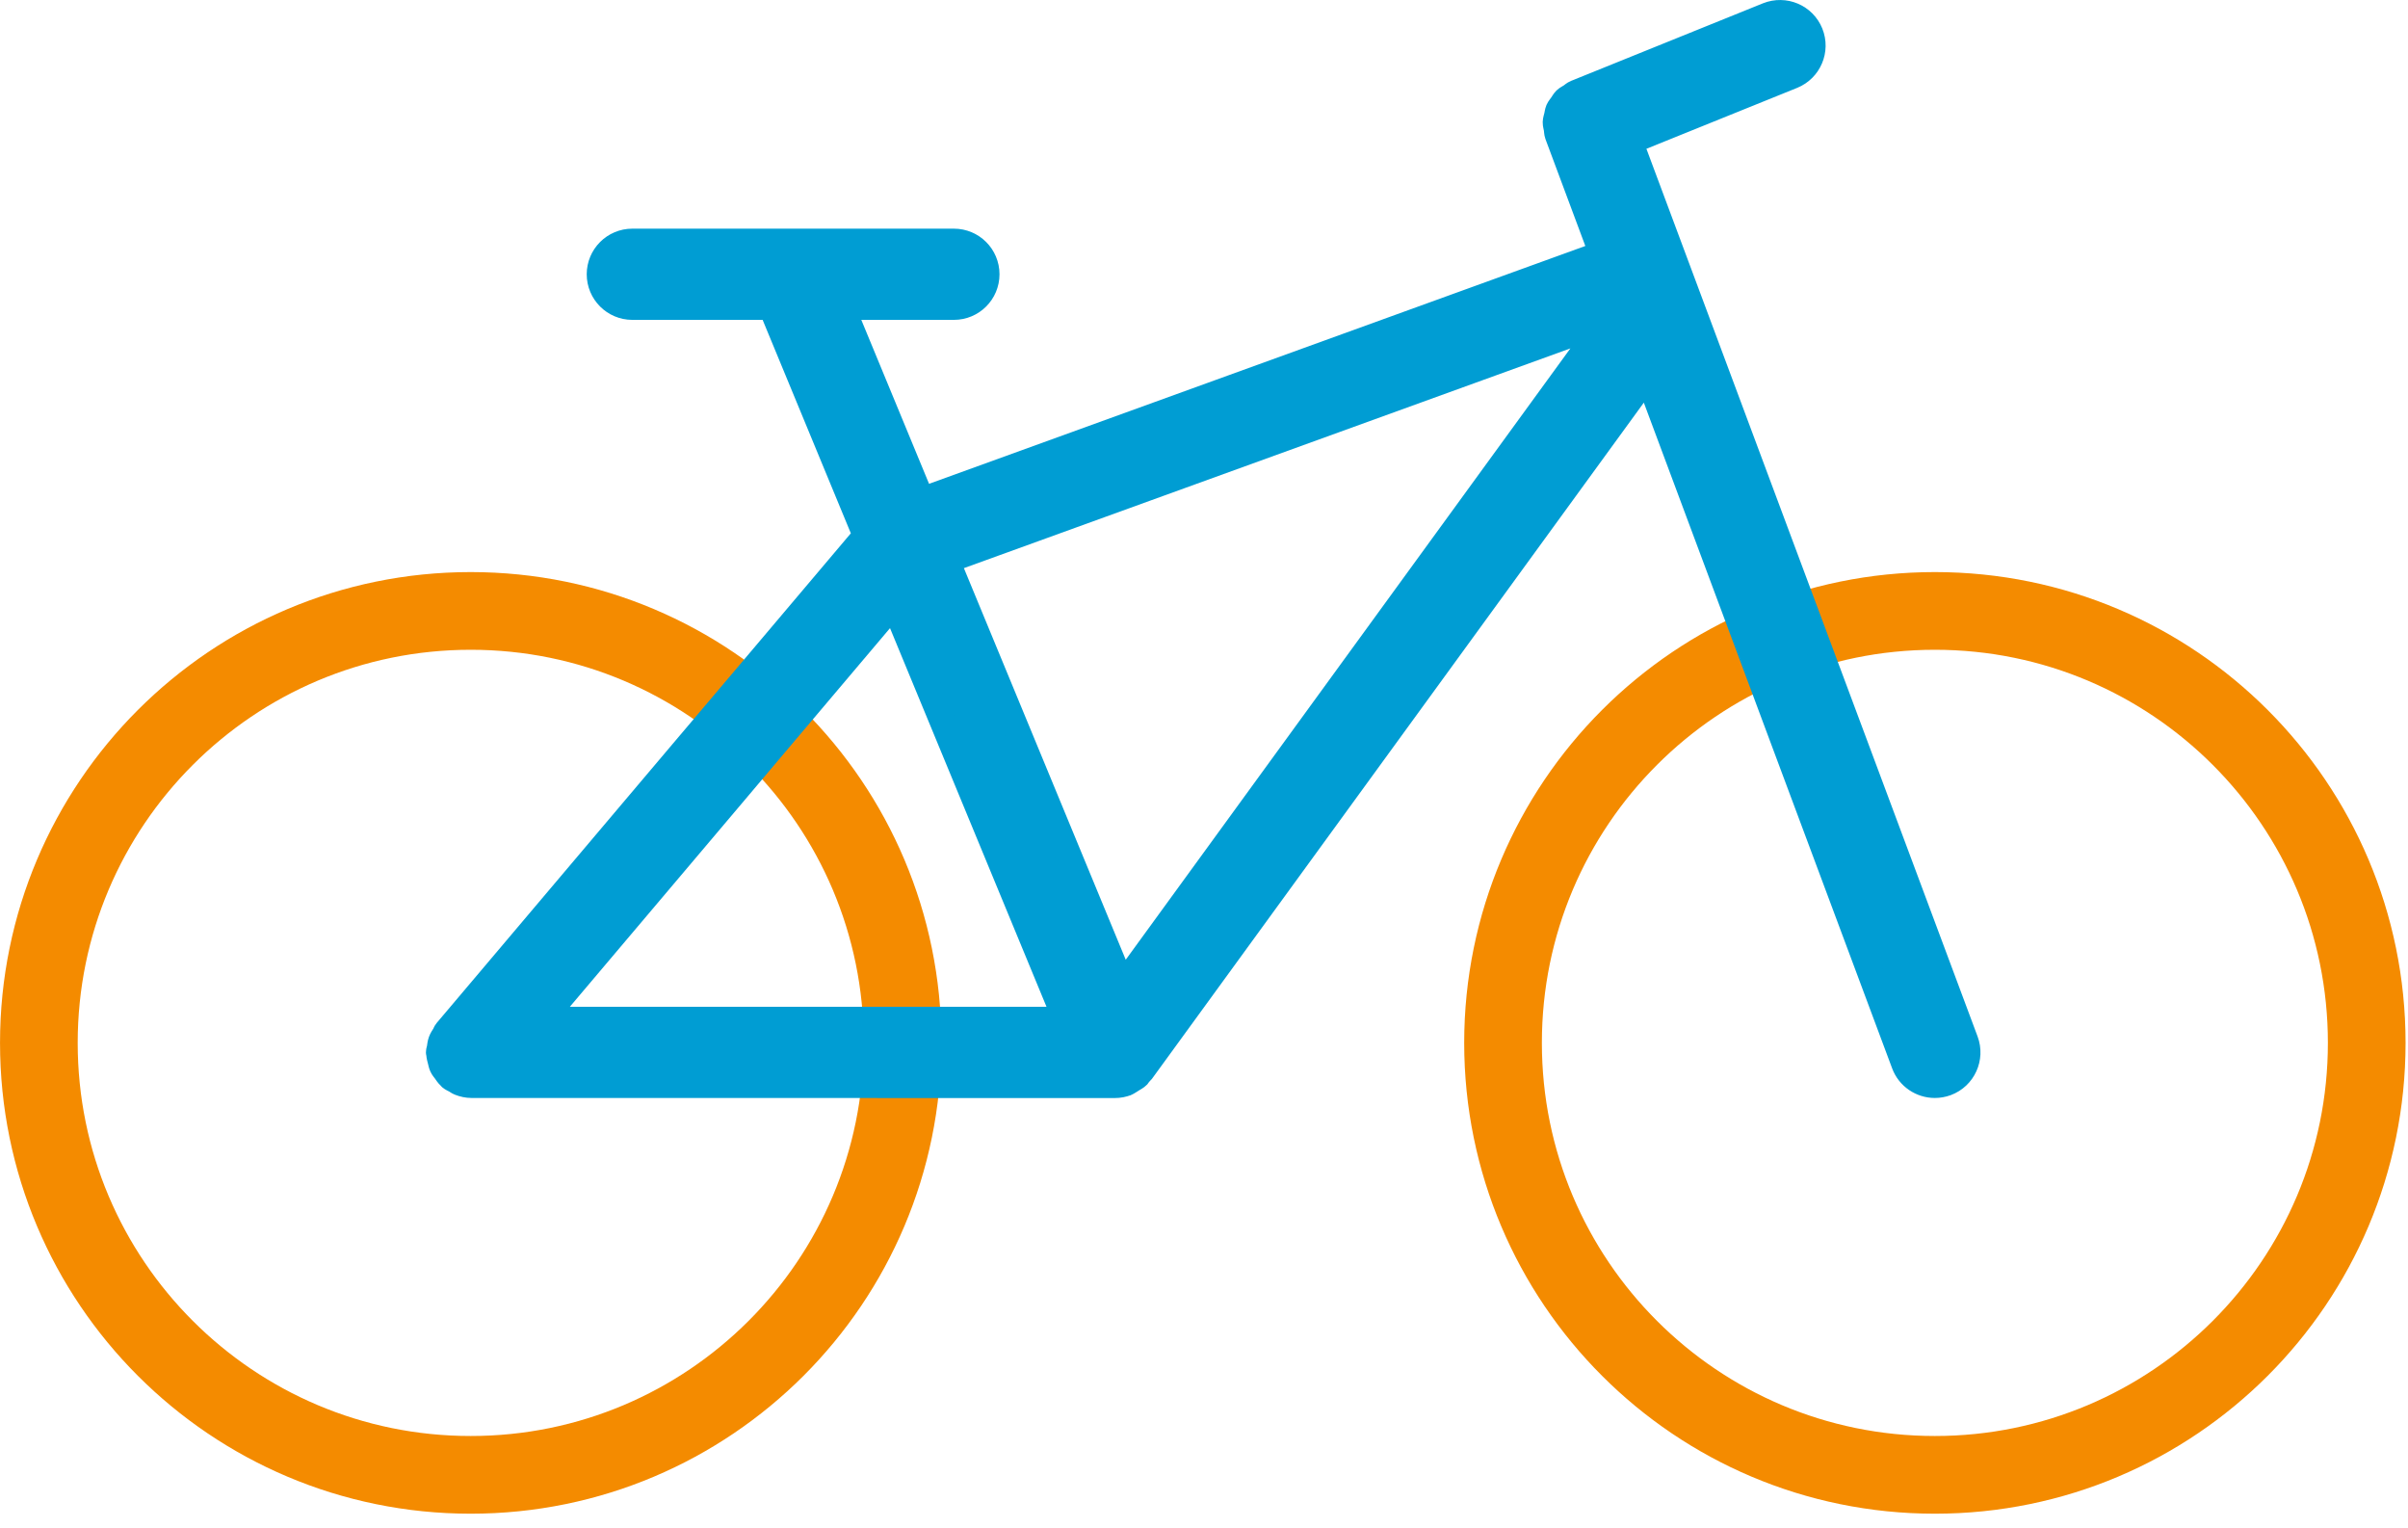
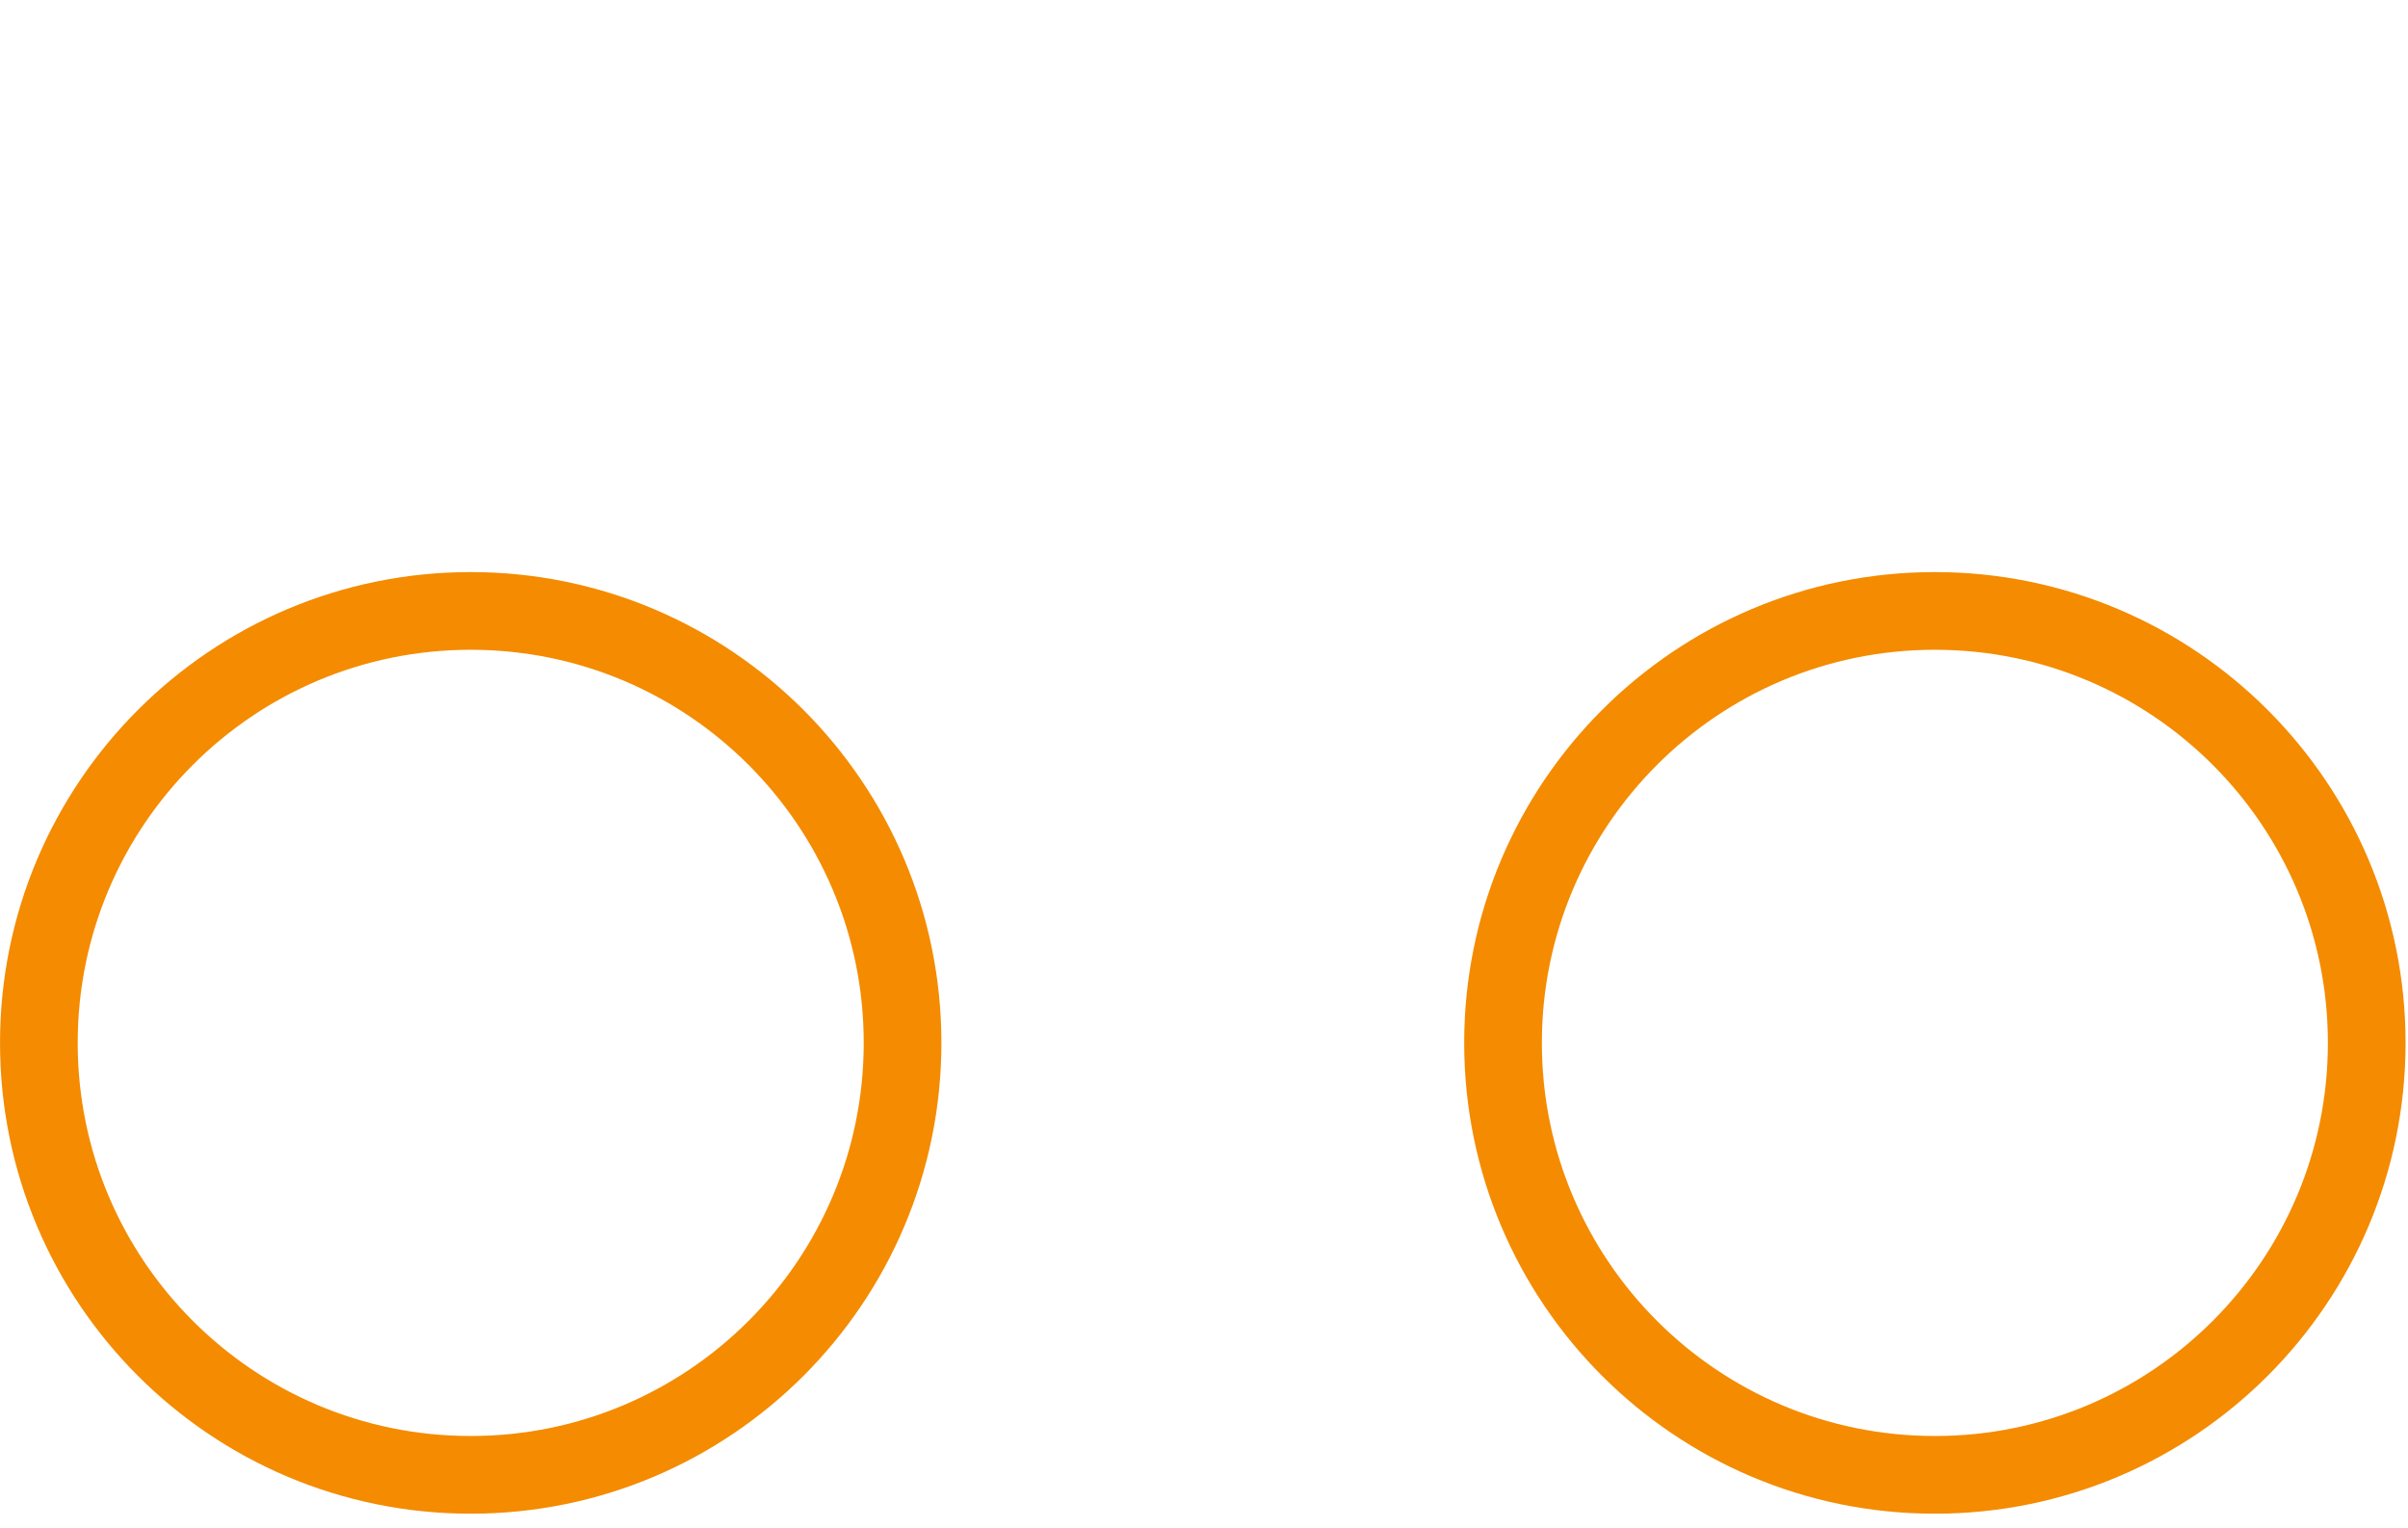
<svg xmlns="http://www.w3.org/2000/svg" width="93px" height="59px" viewBox="0 0 93 59" version="1.1">
  <title>Group 9</title>
  <g id="Home" stroke="none" stroke-width="1" fill="none" fill-rule="evenodd">
    <g id="Bibione_Manifesto_Hotel_D" transform="translate(-162, -1911)">
      <g id="Group-9" transform="translate(163.501, 1911.5)">
        <path d="M33.357,39.768 C33.357,48.98 25.889,56.447 16.678,56.447 C7.466,56.447 0,48.98 0,39.768 C0,30.557 7.466,23.089 16.678,23.089 C25.889,23.089 33.357,30.557 33.357,39.768 Z" id="Stroke-1" stroke="#F48B00" stroke-width="3" />
        <path d="M89.905,39.768 C89.905,48.98 82.437,56.447 73.226,56.447 C64.014,56.447 56.548,48.98 56.548,39.768 C56.548,30.557 64.014,23.089 73.226,23.089 C82.437,23.089 89.905,30.557 89.905,39.768 Z" id="Stroke-3" stroke="#F48B00" stroke-width="3" />
-         <path d="M67.109,27.353 L72.044,40.576 C72.232,41.082 72.713,41.395 73.225,41.395 C73.372,41.395 73.52,41.369 73.667,41.316 C74.32,41.074 74.65,40.346 74.407,39.694 L69.471,26.469 L68.585,24.095 L61.447,4.964 L67.718,2.43 C68.364,2.168 68.675,1.434 68.415,0.788 C68.153,0.142 67.42,-0.167 66.772,0.092 L59.363,3.087 C59.287,3.117 59.232,3.174 59.166,3.218 C59.096,3.263 59.019,3.297 58.96,3.354 C58.902,3.411 58.868,3.483 58.821,3.548 C58.776,3.615 58.719,3.676 58.686,3.75 C58.656,3.822 58.649,3.901 58.631,3.978 C58.613,4.059 58.583,4.136 58.58,4.22 C58.578,4.302 58.607,4.384 58.62,4.468 C58.633,4.544 58.629,4.623 58.656,4.698 L60.371,9.296 L34.101,18.814 L31.016,11.351 L35.34,11.351 C36.038,11.351 36.601,10.786 36.601,10.09 C36.601,9.394 36.038,8.829 35.34,8.829 L22.92,8.829 C22.224,8.829 21.659,9.394 21.659,10.09 C21.659,10.786 22.224,11.351 22.92,11.351 L28.287,11.351 L31.938,20.182 L26.494,26.619 L24.863,28.543 L15.747,39.321 C15.709,39.366 15.695,39.423 15.665,39.471 C15.617,39.547 15.568,39.62 15.536,39.706 C15.505,39.791 15.496,39.875 15.483,39.964 C15.475,40.022 15.449,40.075 15.449,40.135 C15.449,40.155 15.46,40.168 15.461,40.186 C15.464,40.277 15.49,40.363 15.513,40.451 C15.533,40.523 15.543,40.596 15.574,40.663 C15.604,40.732 15.655,40.789 15.7,40.849 C15.752,40.923 15.798,40.996 15.864,41.057 C15.878,41.07 15.883,41.085 15.897,41.097 C15.958,41.149 16.029,41.176 16.097,41.213 C16.149,41.243 16.195,41.282 16.252,41.303 C16.4,41.361 16.554,41.395 16.711,41.395 L30.834,41.395 L33.357,41.398 L41.551,41.398 C41.713,41.398 41.876,41.368 42.033,41.302 C42.035,41.302 42.035,41.3 42.036,41.3 C42.052,41.293 42.063,41.281 42.08,41.274 C42.126,41.252 42.16,41.217 42.202,41.192 C42.287,41.14 42.378,41.096 42.447,41.026 C42.473,40.998 42.486,40.96 42.511,40.931 C42.529,40.909 42.555,40.902 42.572,40.879 L62.129,14 L66.227,24.986 L67.109,27.353 Z M30.834,38.874 L19.429,38.874 L26.793,30.169 L28.424,28.238 L33.021,22.804 L39.664,38.874 L33.355,38.874 L30.834,38.874 Z M60.514,11.926 L41.855,37.573 L35.064,21.145 L60.514,11.926 Z" id="Fill-5" fill="#009DD3" />
-         <path d="M67.109,27.353 L72.044,40.576 C72.232,41.082 72.713,41.395 73.225,41.395 C73.372,41.395 73.52,41.369 73.667,41.316 C74.32,41.074 74.65,40.346 74.407,39.694 L69.471,26.469 L68.585,24.095 L61.447,4.964 L67.718,2.43 C68.364,2.168 68.675,1.434 68.415,0.788 C68.153,0.142 67.42,-0.167 66.772,0.092 L59.363,3.087 C59.287,3.117 59.232,3.174 59.166,3.218 C59.096,3.263 59.019,3.297 58.96,3.354 C58.902,3.411 58.868,3.483 58.821,3.548 C58.776,3.615 58.719,3.676 58.686,3.75 C58.656,3.822 58.649,3.901 58.631,3.978 C58.613,4.059 58.583,4.136 58.58,4.22 C58.578,4.302 58.607,4.384 58.62,4.468 C58.633,4.544 58.629,4.623 58.656,4.698 L60.371,9.296 L34.101,18.814 L31.016,11.351 L35.34,11.351 C36.038,11.351 36.601,10.786 36.601,10.09 C36.601,9.394 36.038,8.829 35.34,8.829 L22.92,8.829 C22.224,8.829 21.659,9.394 21.659,10.09 C21.659,10.786 22.224,11.351 22.92,11.351 L28.287,11.351 L31.938,20.182 L26.494,26.619 L24.863,28.543 L15.747,39.321 C15.709,39.366 15.695,39.423 15.665,39.471 C15.617,39.547 15.568,39.62 15.536,39.706 C15.505,39.791 15.496,39.875 15.483,39.964 C15.475,40.022 15.449,40.075 15.449,40.135 C15.449,40.155 15.46,40.168 15.461,40.186 C15.464,40.277 15.49,40.363 15.513,40.451 C15.533,40.523 15.543,40.596 15.574,40.663 C15.604,40.732 15.655,40.789 15.7,40.849 C15.752,40.923 15.798,40.996 15.864,41.057 C15.878,41.07 15.883,41.085 15.897,41.097 C15.958,41.149 16.029,41.176 16.097,41.213 C16.149,41.243 16.195,41.282 16.252,41.303 C16.4,41.361 16.554,41.395 16.711,41.395 L30.834,41.395 L33.357,41.398 L41.551,41.398 C41.713,41.398 41.876,41.368 42.033,41.302 C42.035,41.302 42.035,41.3 42.036,41.3 C42.052,41.293 42.063,41.281 42.08,41.274 C42.126,41.252 42.16,41.217 42.202,41.192 C42.287,41.14 42.378,41.096 42.447,41.026 C42.473,40.998 42.486,40.96 42.511,40.931 C42.529,40.909 42.555,40.902 42.572,40.879 L62.129,14 L66.227,24.986 L67.109,27.353 Z M30.834,38.874 L19.429,38.874 L26.793,30.169 L28.424,28.238 L33.021,22.804 L39.664,38.874 L33.355,38.874 L30.834,38.874 Z M60.514,11.926 L41.855,37.573 L35.064,21.145 L60.514,11.926 Z" id="Stroke-7" stroke="#009DD3" />
      </g>
    </g>
  </g>
</svg>